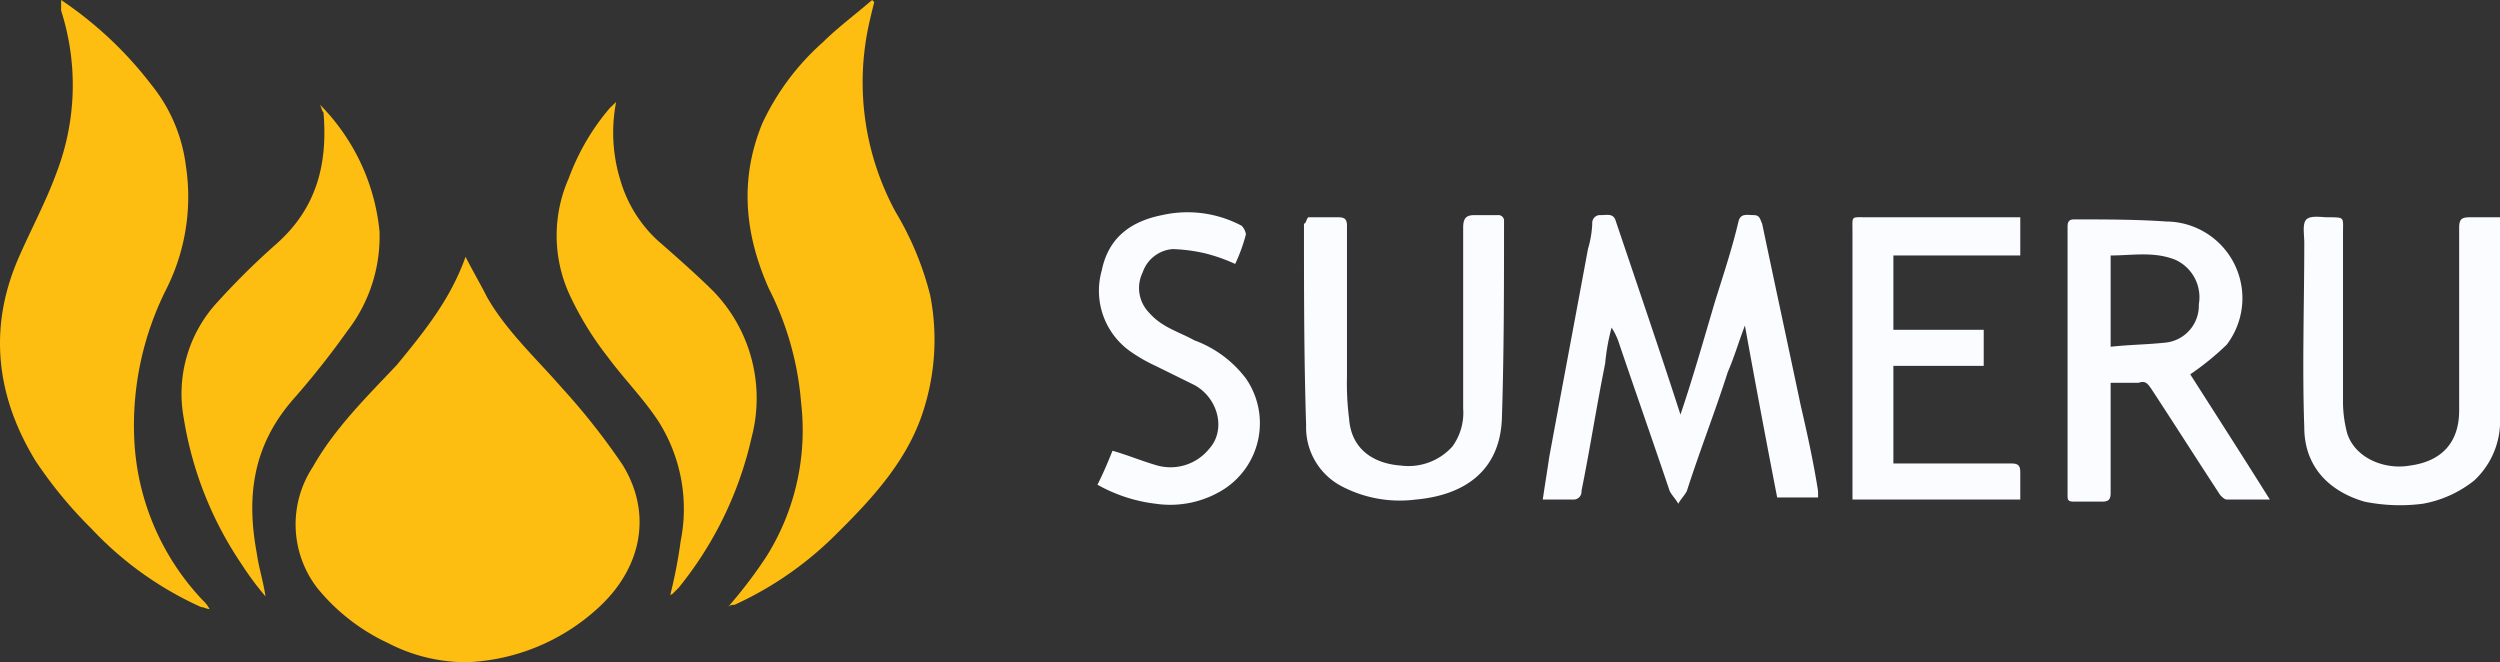
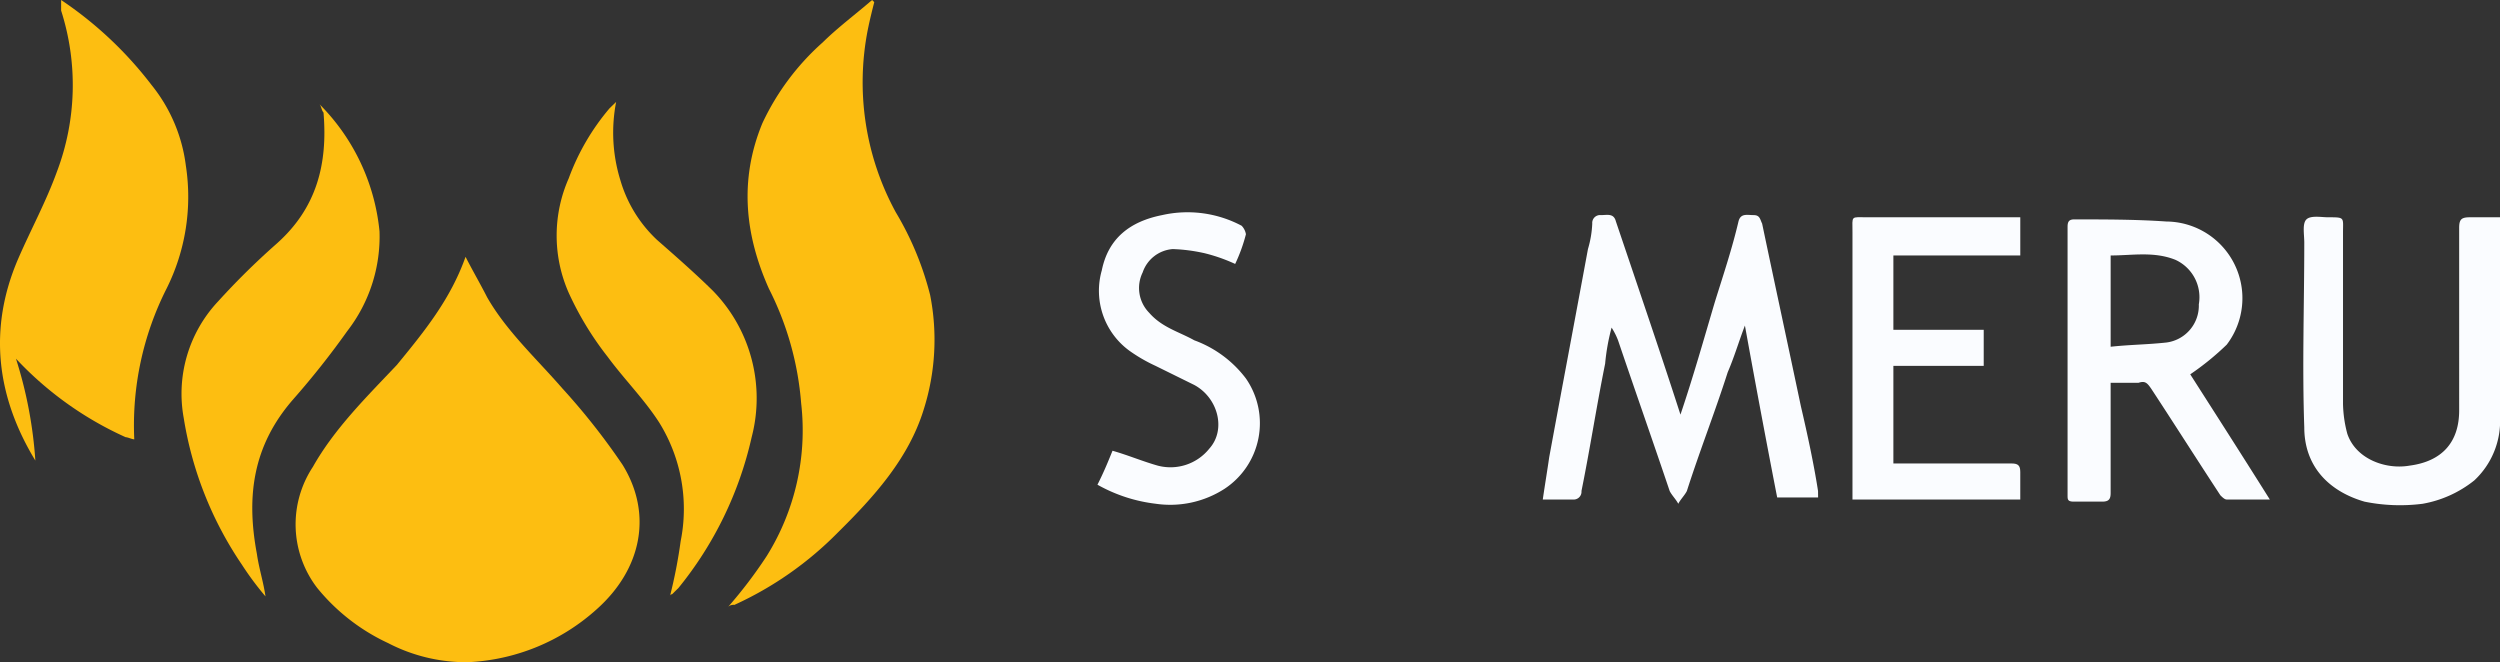
<svg xmlns="http://www.w3.org/2000/svg" width="203.71" height="53.98" viewBox="0 0 203.71 53.98">
  <rect x="0" y="0" width="203.71" height="53.98" fill="#333333" stroke="none" />
  <g id="Group_100" data-name="Group 100" transform="translate(-1.019 -0.471)">
    <path id="Path_160" data-name="Path 160" d="M31.189,14.65c.526,1.038,1.227,2.248,1.753,3.286,1.578,2.767,4.032,5.015,6.135,7.436A54.862,54.862,0,0,1,43.985,31.6c2.454,3.978,1.578,8.474-2.1,11.76a16.825,16.825,0,0,1-10.517,4.323,13.8,13.8,0,0,1-6.486-1.556,16.284,16.284,0,0,1-5.784-4.5,8.5,8.5,0,0,1-.351-9.858c1.753-3.113,4.382-5.707,6.836-8.3C27.858,20.7,29.962,18.108,31.189,14.65Z" transform="translate(7.765 6.747)" fill="#fdbe11" />
-     <path id="Path_161" data-name="Path 161" d="M6,.471a31.007,31.007,0,0,1,7.362,6.918,13.024,13.024,0,0,1,2.8,6.572A16.722,16.722,0,0,1,14.59,23.991,24.678,24.678,0,0,0,11.96,36.27a20.405,20.405,0,0,0,5.609,13.143,2.394,2.394,0,0,1,.526.692c-.175,0-.526-.173-.7-.173a27.936,27.936,0,0,1-8.94-6.4A35.018,35.018,0,0,1,3.9,38C.742,32.811.041,27.277,2.495,21.57,3.547,19.148,4.774,16.9,5.65,14.479A19.9,19.9,0,0,0,6,1.335Z" transform="translate(0)" fill="#fdbe11" />
+     <path id="Path_161" data-name="Path 161" d="M6,.471a31.007,31.007,0,0,1,7.362,6.918,13.024,13.024,0,0,1,2.8,6.572A16.722,16.722,0,0,1,14.59,23.991,24.678,24.678,0,0,0,11.96,36.27c-.175,0-.526-.173-.7-.173a27.936,27.936,0,0,1-8.94-6.4A35.018,35.018,0,0,1,3.9,38C.742,32.811.041,27.277,2.495,21.57,3.547,19.148,4.774,16.9,5.65,14.479A19.9,19.9,0,0,0,6,1.335Z" transform="translate(0)" fill="#fdbe11" />
    <path id="Path_162" data-name="Path 162" d="M41.238,49.932a37.155,37.155,0,0,0,3.155-4.151A19.345,19.345,0,0,0,47.2,33.33a24.85,24.85,0,0,0-2.629-9.339c-1.928-4.324-2.454-8.82-.526-13.489A20.3,20.3,0,0,1,48.951,3.93C50.178,2.719,51.58,1.681,52.982.471l.175.173c-.175.692-.351,1.384-.526,2.248A22.112,22.112,0,0,0,54.91,17.765a25.053,25.053,0,0,1,2.8,6.745,18.81,18.81,0,0,1-.526,9.339c-1.227,3.978-4.032,7.091-7.011,10.031a28.283,28.283,0,0,1-8.414,5.88.649.649,0,0,0-.526.173Z" transform="translate(19.1)" fill="#fdbe11" />
    <path id="Path_163" data-name="Path 163" d="M36.6,6.1a13.116,13.116,0,0,0,.351,6.4,10.773,10.773,0,0,0,2.98,4.842c1.578,1.383,3.155,2.767,4.557,4.151A12.534,12.534,0,0,1,47.642,33.42,29.8,29.8,0,0,1,41.682,45.7l-.526.519a.171.171,0,0,0-.175.173,40.683,40.683,0,0,0,.876-4.5A13.348,13.348,0,0,0,40.1,32.21c-1.227-1.9-2.8-3.459-4.207-5.361a25.733,25.733,0,0,1-3.155-5.188,11.549,11.549,0,0,1,0-9.339,18.81,18.81,0,0,1,3.33-5.707Z" transform="translate(14.625 2.676)" fill="#fdbe11" />
    <path id="Path_164" data-name="Path 164" d="M22.255,6.213a17,17,0,0,1,4.908,10.377,12.571,12.571,0,0,1-2.629,8.128,67.888,67.888,0,0,1-4.382,5.534c-3.33,3.8-3.856,7.955-2.98,12.625.175,1.211.526,2.248.7,3.459a24.764,24.764,0,0,1-1.928-2.594,29.5,29.5,0,0,1-4.733-11.933,10.99,10.99,0,0,1,2.8-9.512,59.9,59.9,0,0,1,4.733-4.669c3.33-2.94,4.207-6.572,3.856-10.722C22.43,6.731,22.43,6.386,22.255,6.213Z" transform="translate(4.78 2.732)" fill="#fdbe11" />
    <path id="Path_165" data-name="Path 165" d="M108.634,35.358H105.3q-1.315-6.745-2.629-14.008c-.526,1.383-.876,2.594-1.4,3.8-1.052,3.286-2.279,6.4-3.331,9.685-.175.346-.526.692-.7,1.038-.175-.346-.526-.692-.7-1.038-1.4-4.151-2.8-8.128-4.207-12.279a5.659,5.659,0,0,0-.526-1.038,17.258,17.258,0,0,0-.526,2.94c-.7,3.459-1.227,6.918-1.928,10.376a.637.637,0,0,1-.7.692H86.2c.175-1.211.351-2.248.526-3.459,1.052-5.707,2.1-11.241,3.155-16.948a8.572,8.572,0,0,0,.351-2.075.637.637,0,0,1,.7-.692c.526,0,1.052-.173,1.227.519l1.578,4.669c1.227,3.632,2.454,7.263,3.681,11.068,1.052-3.113,1.928-6.226,2.8-9.166.7-2.248,1.4-4.324,1.928-6.572.175-.692.7-.519,1.227-.519s.526.346.7.692c1.052,5.015,2.1,9.858,3.156,14.873.525,2.248,1.051,4.669,1.4,6.918Z" transform="translate(40.531 5.647)" fill="#fafcff" />
    <path id="Path_166" data-name="Path 166" d="M125.168,25.209c2.1,3.286,4.208,6.572,6.486,10.2h-3.507c-.176,0-.35-.173-.525-.346-1.929-2.94-3.681-5.707-5.61-8.647-.35-.519-.525-.692-1.051-.519h-2.279v8.993c0,.519-.176.692-.7.692H115.7c-.527,0-.527-.173-.527-.519V13.276c0-.346,0-.692.527-.692,2.453,0,5.083,0,7.537.173a6.248,6.248,0,0,1,4.907,10.031A22.162,22.162,0,0,1,125.168,25.209Zm-6.485-2.248c1.578-.173,2.98-.173,4.557-.346a3.031,3.031,0,0,0,2.628-3.113,3.347,3.347,0,0,0-1.927-3.632c-1.753-.692-3.507-.346-5.258-.346Z" transform="translate(54.32 5.764)" fill="#fafcff" />
-     <path id="Path_167" data-name="Path 167" d="M73.365,12.523h2.454c.526,0,.7.173.7.692V25.494a22.864,22.864,0,0,0,.175,3.459c.175,2.421,1.928,3.632,4.207,3.8A4.808,4.808,0,0,0,85.109,31.2a4.675,4.675,0,0,0,.877-3.113v-14.7c0-.692.175-1.038.876-1.038H88.79a.462.462,0,0,1,.526.519c0,5.361,0,10.722-.175,16.083-.175,4.324-3.155,6.226-7.011,6.572a10.2,10.2,0,0,1-5.96-1.038,5.411,5.411,0,0,1-2.98-5.015c-.175-5.534-.175-10.9-.175-16.429C73.189,13.042,73.189,12.7,73.365,12.523Z" transform="translate(34.257 5.653)" fill="#fafcff" />
    <path id="Path_168" data-name="Path 168" d="M144.218,12.481V28.738a6.614,6.614,0,0,1-2.1,5.188,9.323,9.323,0,0,1-4.208,1.9,14.506,14.506,0,0,1-4.732-.173c-2.981-.865-4.909-2.94-4.909-6.053-.176-5.015,0-10.031,0-15.046,0-.692-.176-1.556.176-1.9s1.226-.173,1.752-.173c1.4,0,1.228,0,1.228,1.211V27.7a10.137,10.137,0,0,0,.35,2.421c.7,2.075,3.155,2.94,5.084,2.594,2.628-.346,4.031-1.9,4.031-4.5V13.346c0-.692.176-.865.877-.865Z" transform="translate(60.512 5.695)" fill="#fafcff" />
    <path id="Path_169" data-name="Path 169" d="M116.974,12.47v3.113H106.633v6.053h7.361v2.94h-7.361v7.955h9.64c.525,0,.7.173.7.692v2.248H103.3V13.68c0-1.384-.176-1.211,1.228-1.211h12.444Z" transform="translate(48.666 5.706)" fill="#fafcff" />
    <path id="Path_170" data-name="Path 170" d="M61.612,34.391c.526-1.038.876-1.9,1.227-2.767,1.227.346,2.454.865,3.681,1.211a4.055,4.055,0,0,0,4.207-1.384c1.4-1.556.7-4.151-1.227-5.188l-3.155-1.556a13.121,13.121,0,0,1-2.1-1.211,6.048,6.048,0,0,1-2.279-6.572c.526-2.594,2.279-3.978,4.908-4.5a9.4,9.4,0,0,1,6.485.865,1.3,1.3,0,0,1,.351.692,13.434,13.434,0,0,1-.876,2.421,13.846,13.846,0,0,0-2.454-.865,13.7,13.7,0,0,0-2.629-.346,2.805,2.805,0,0,0-2.454,1.9,2.879,2.879,0,0,0,.526,3.286c1.052,1.211,2.454,1.557,3.681,2.248a9.246,9.246,0,0,1,4.207,3.113,6.4,6.4,0,0,1-1.753,8.993,8.159,8.159,0,0,1-5.609,1.21A12.7,12.7,0,0,1,61.612,34.391Z" transform="translate(28.832 5.576)" fill="#fafcff" />
  </g>
</svg>